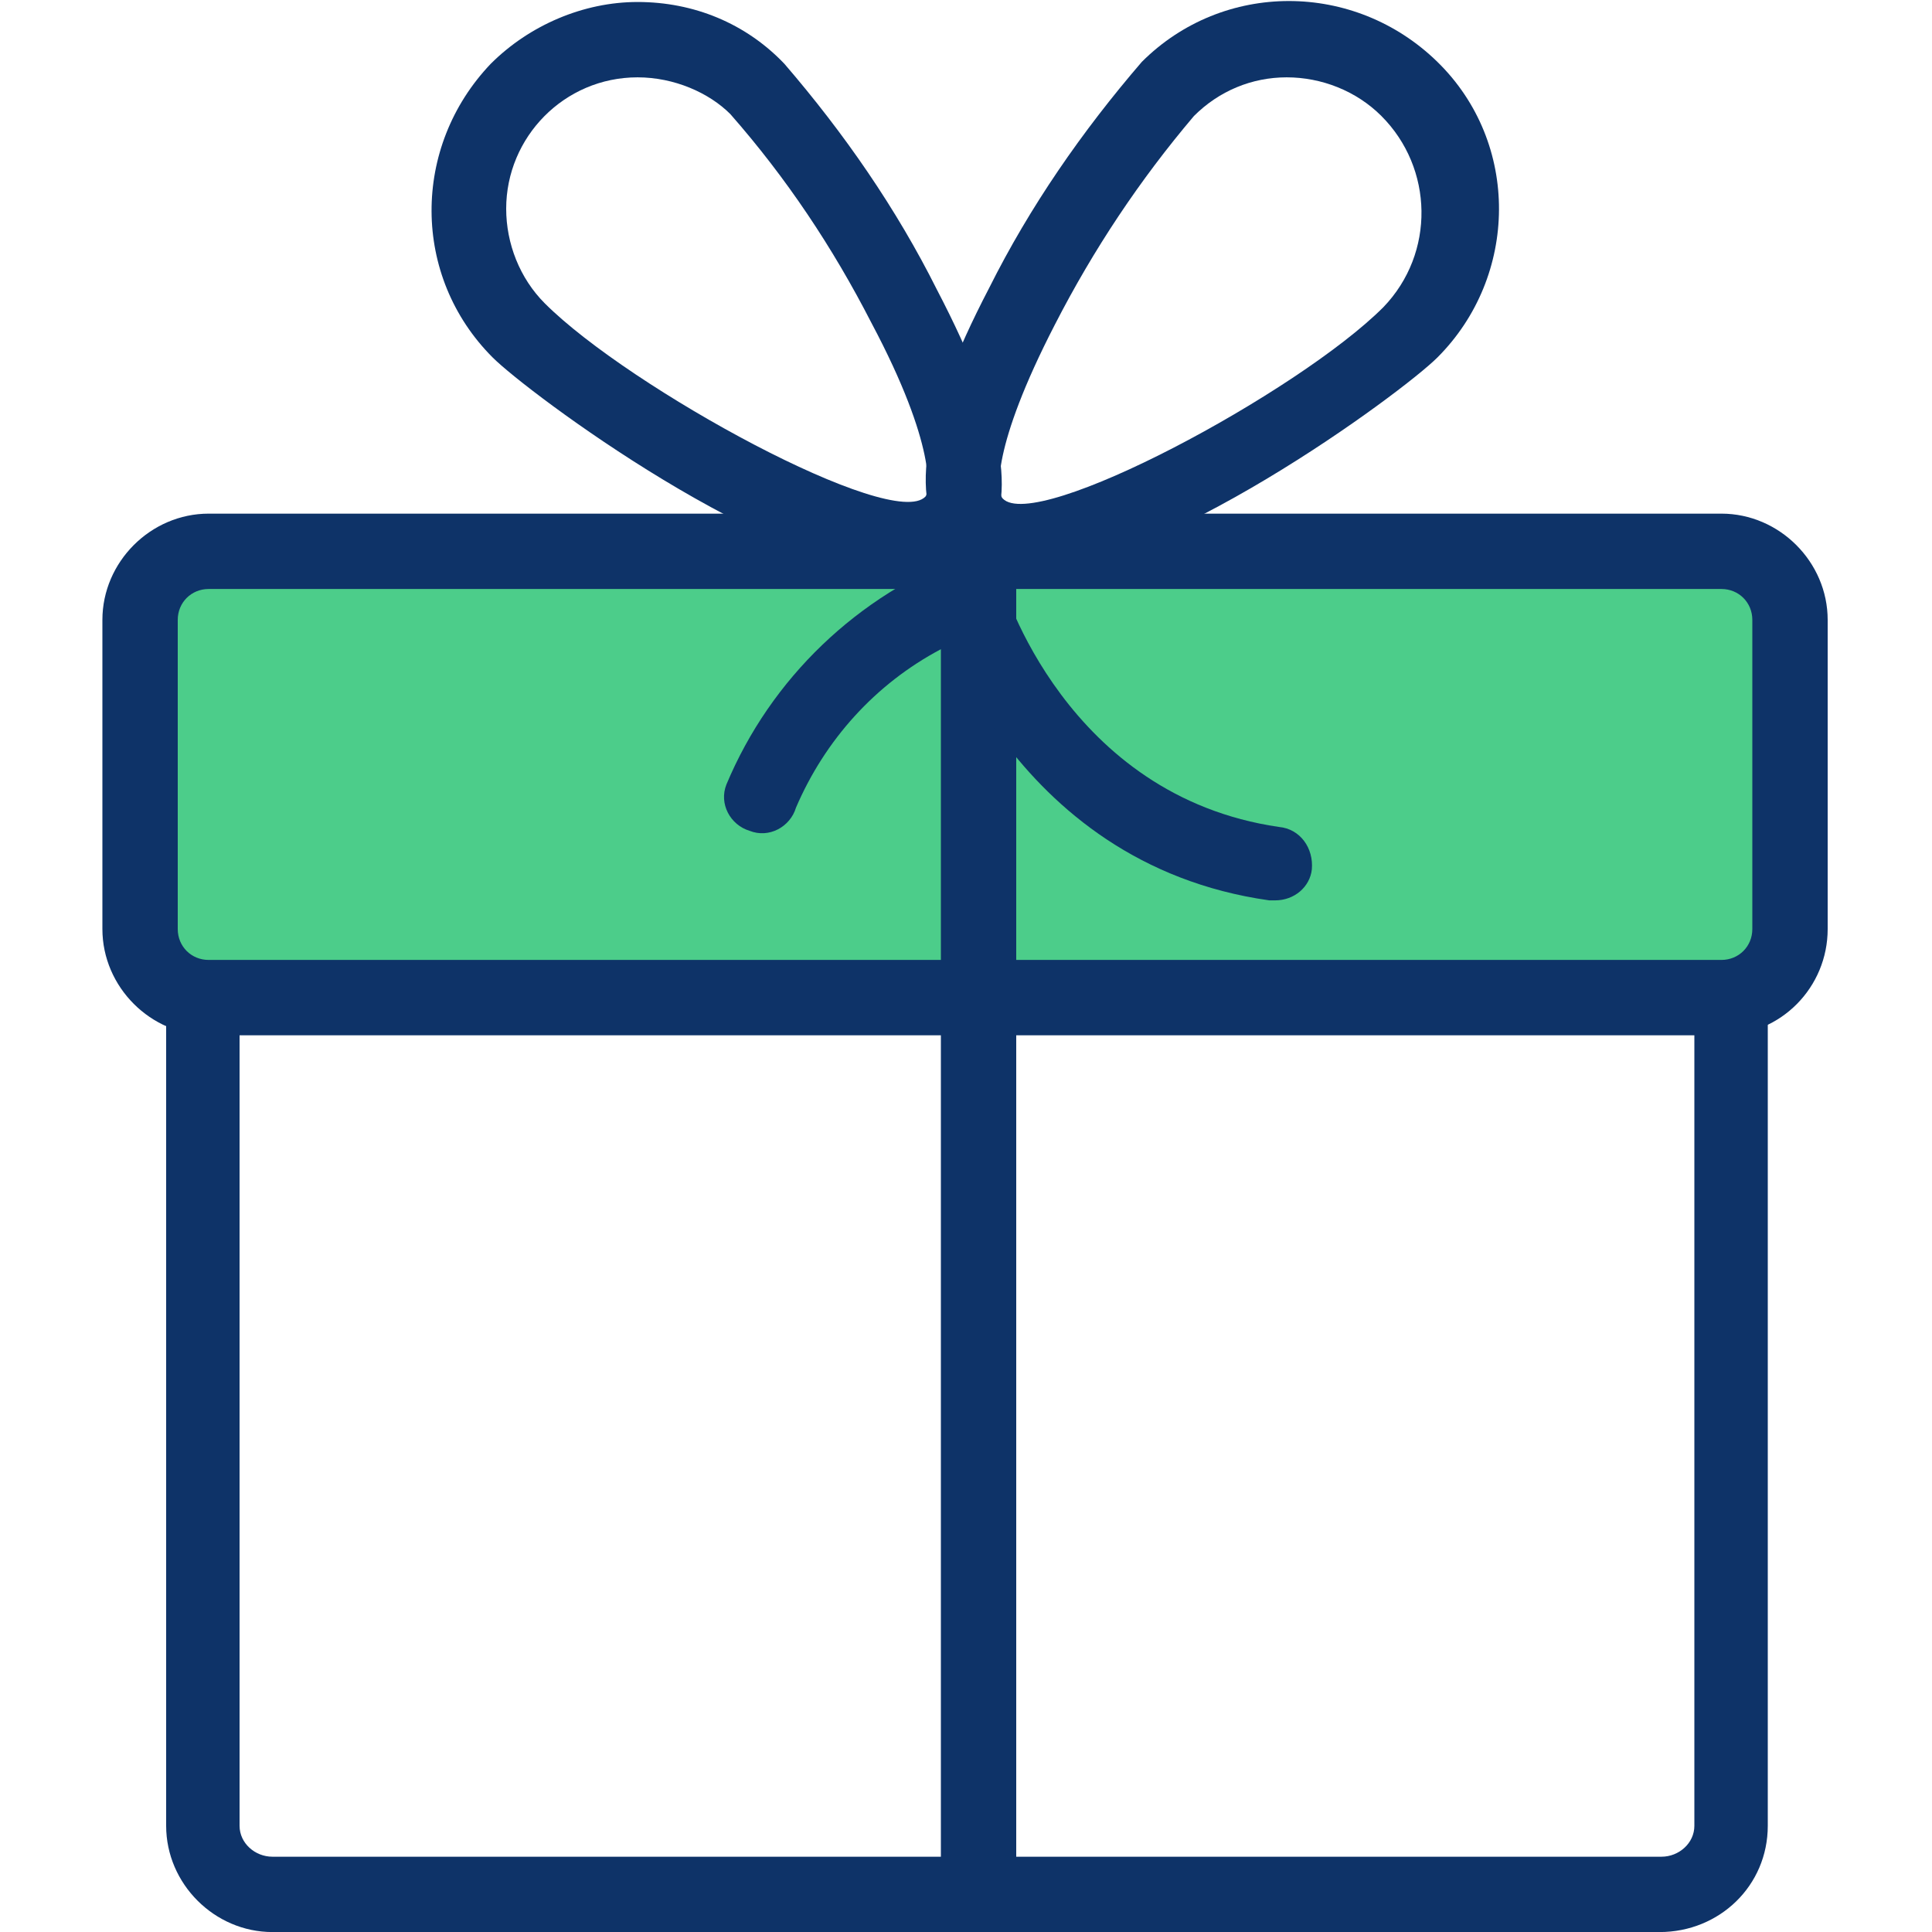
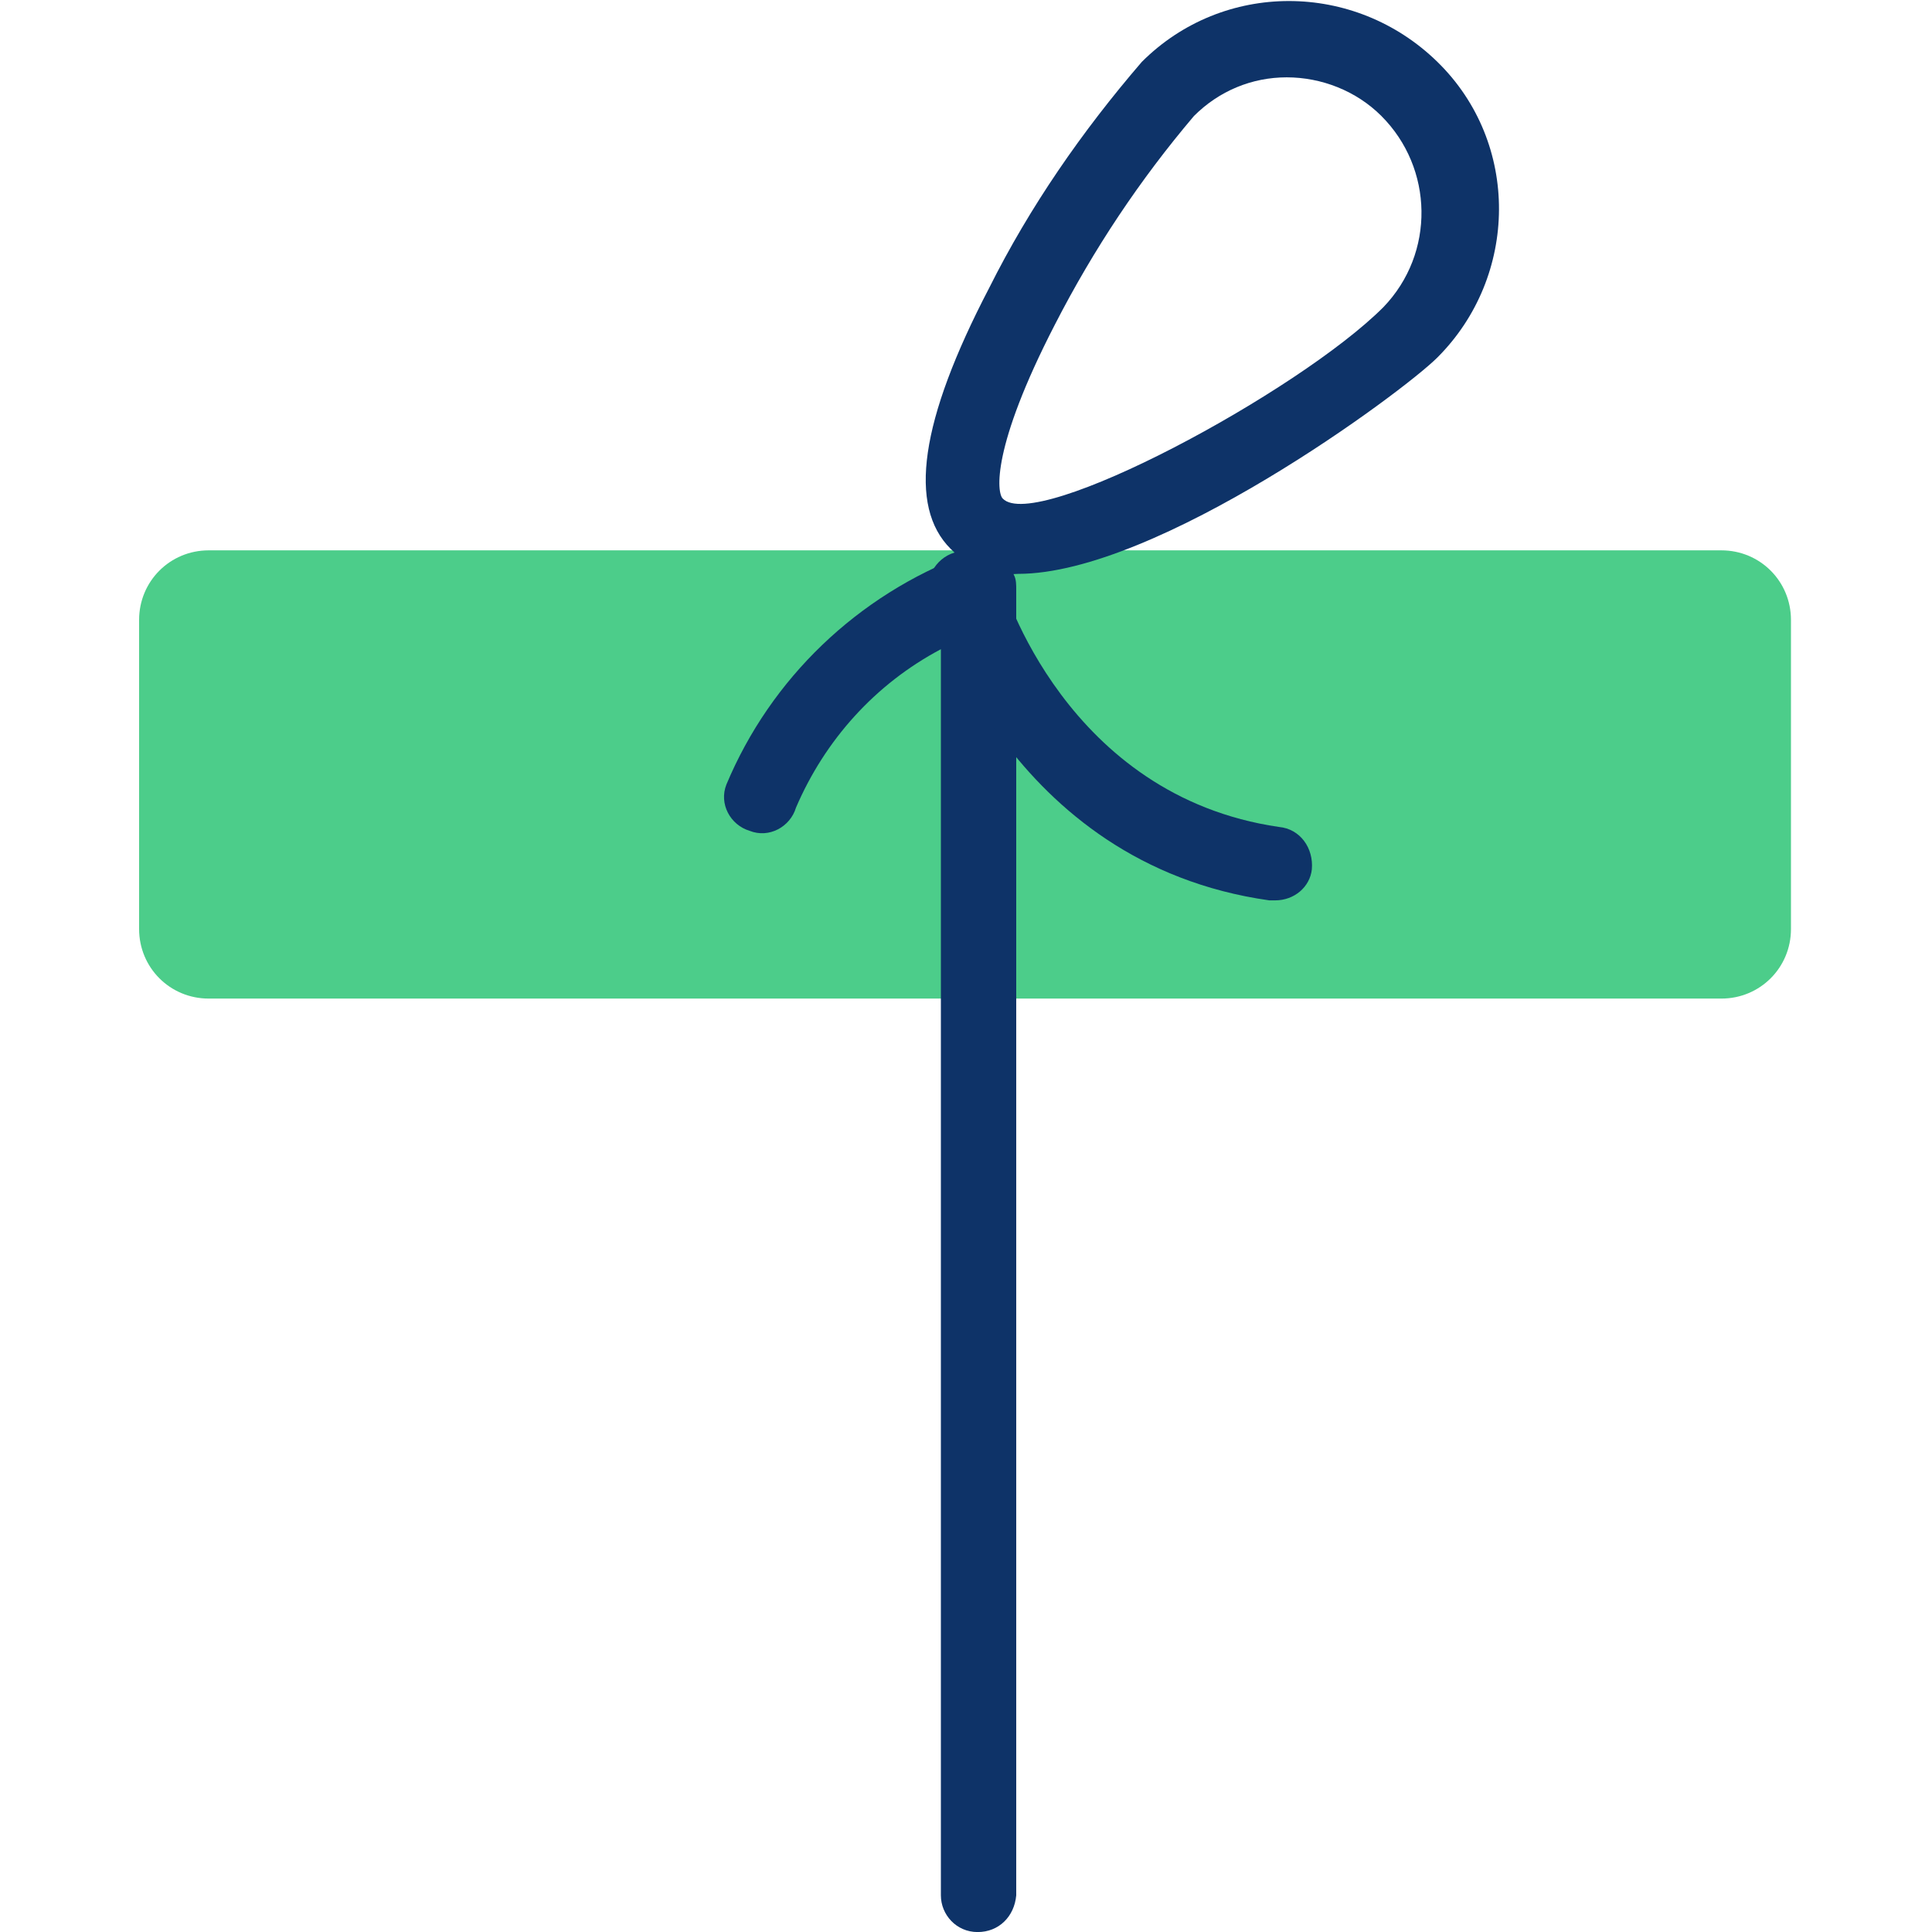
<svg xmlns="http://www.w3.org/2000/svg" version="1.1" id="圖層_1" x="0px" y="0px" viewBox="0 0 100 100" style="enable-background:new 0 0 100 100;" xml:space="preserve">
  <style type="text/css">
	.st0{fill:#0E3368;}
	.st1{fill:#4CCD8A;}
</style>
  <g id="Group_2008" transform="translate(0 0.003)">
-     <path id="Path_2223" class="st0" d="M85.9,100H14.1c-3,0-5.5-2.5-5.5-5.5V51.8c0-1.1,0.9-1.9,1.9-1.9s1.9,0.9,1.9,1.9v42.7   c0,0.9,0.8,1.6,1.7,1.6c0,0,0,0,0,0h71.9c0.9,0,1.7-0.7,1.7-1.6c0,0,0,0,0,0V51.8c0-1.1,0.9-1.9,1.9-1.9c1.1,0,1.9,0.9,1.9,1.9   v42.7C91.5,97.6,89,100,85.9,100z" />
    <g id="Group_2007" transform="translate(0 15.883)">
      <path id="Path_2224" class="st1" d="M92.7,32.2c0,2-1.6,3.6-3.6,3.6l0,0H10.8c-2,0-3.6-1.6-3.6-3.6v-16c0-2,1.6-3.6,3.6-3.6h78.3    c2,0,3.6,1.6,3.6,3.6L92.7,32.2L92.7,32.2z" />
-       <path id="Path_2225" class="st0" d="M89.1,37.7H10.8c-3,0-5.5-2.5-5.5-5.5v-16c0-3,2.5-5.5,5.5-5.5h78.3c3,0,5.5,2.5,5.5,5.5v16    C94.6,35.2,92.2,37.7,89.1,37.7z M10.8,14.6c-0.9,0-1.6,0.7-1.6,1.6v16c0,0.9,0.7,1.6,1.6,1.6h78.3c0.9,0,1.6-0.7,1.6-1.6l0,0v-16    c0-0.9-0.7-1.6-1.6-1.6l0,0L10.8,14.6L10.8,14.6z" />
    </g>
    <path id="Path_2226" class="st0" d="M52.7,29.7c-1.3,0.1-2.6-0.4-3.5-1.3c-2.2-2.2-1.6-6.6,2-13.5c2.1-4.2,4.8-8.1,7.9-11.7   C63.3-1,70.1-1,74.4,3.2s4.2,11.1,0,15.3l0,0C72.6,20.3,59.9,29.7,52.7,29.7z M66.6,4c-1.8,0-3.5,0.7-4.8,2   c-2.8,3.3-5.2,6.9-7.2,10.8c-3.3,6.4-3,8.7-2.7,9c1.7,1.8,15.3-5.5,19.7-9.9c2.7-2.8,2.6-7.2-0.1-9.9C70.2,4.7,68.4,4,66.6,4z" />
-     <path id="Path_2227" class="st0" d="M47.2,29.8c-7.2,0-19.9-9.5-21.7-11.3l0,0c-4.2-4.2-4.2-10.9-0.1-15.2c2-2,4.8-3.2,7.6-3.2h0   c2.9,0,5.6,1.1,7.6,3.2c3.1,3.6,5.8,7.5,7.9,11.7c3.6,6.9,4.3,11.3,2.1,13.5C49.8,29.4,48.5,29.8,47.2,29.8z M33,4   c-3.8,0-6.8,3.1-6.8,6.8c0,0,0,0,0,0c0,1.8,0.7,3.6,2,4.9l0,0c4.4,4.4,18,11.8,19.7,10c0.2-0.2,0.6-2.6-2.8-9   c-2-3.9-4.4-7.5-7.3-10.8C36.7,4.8,34.9,4,33,4L33,4z" />
    <path id="Path_2228" class="st0" d="M50.6,100c-1.1,0-1.9-0.9-1.9-1.9V33.6c-3.4,1.8-6,4.7-7.5,8.2c-0.3,1-1.4,1.6-2.4,1.2   c-1-0.3-1.6-1.4-1.2-2.4c2.3-5.5,6.8-9.8,12.4-11.9c1-0.4,2.1,0.1,2.5,1.1c0.1,0.2,0.1,0.5,0.1,0.7v67.6   C52.5,99.2,51.7,100,50.6,100z" />
    <path id="Path_2229" class="st0" d="M66,46.6c-0.1,0-0.2,0-0.3,0C52.2,44.7,48.3,31.6,48.1,31c-0.3-1,0.3-2.1,1.3-2.4   c1-0.3,2.1,0.3,2.4,1.3c0,0,0,0,0,0l0,0c0.1,0.5,3.4,11.3,14.4,12.9c1.1,0.1,1.8,1.1,1.7,2.2C67.8,45.9,67,46.6,66,46.6L66,46.6z" />
  </g>
</svg>